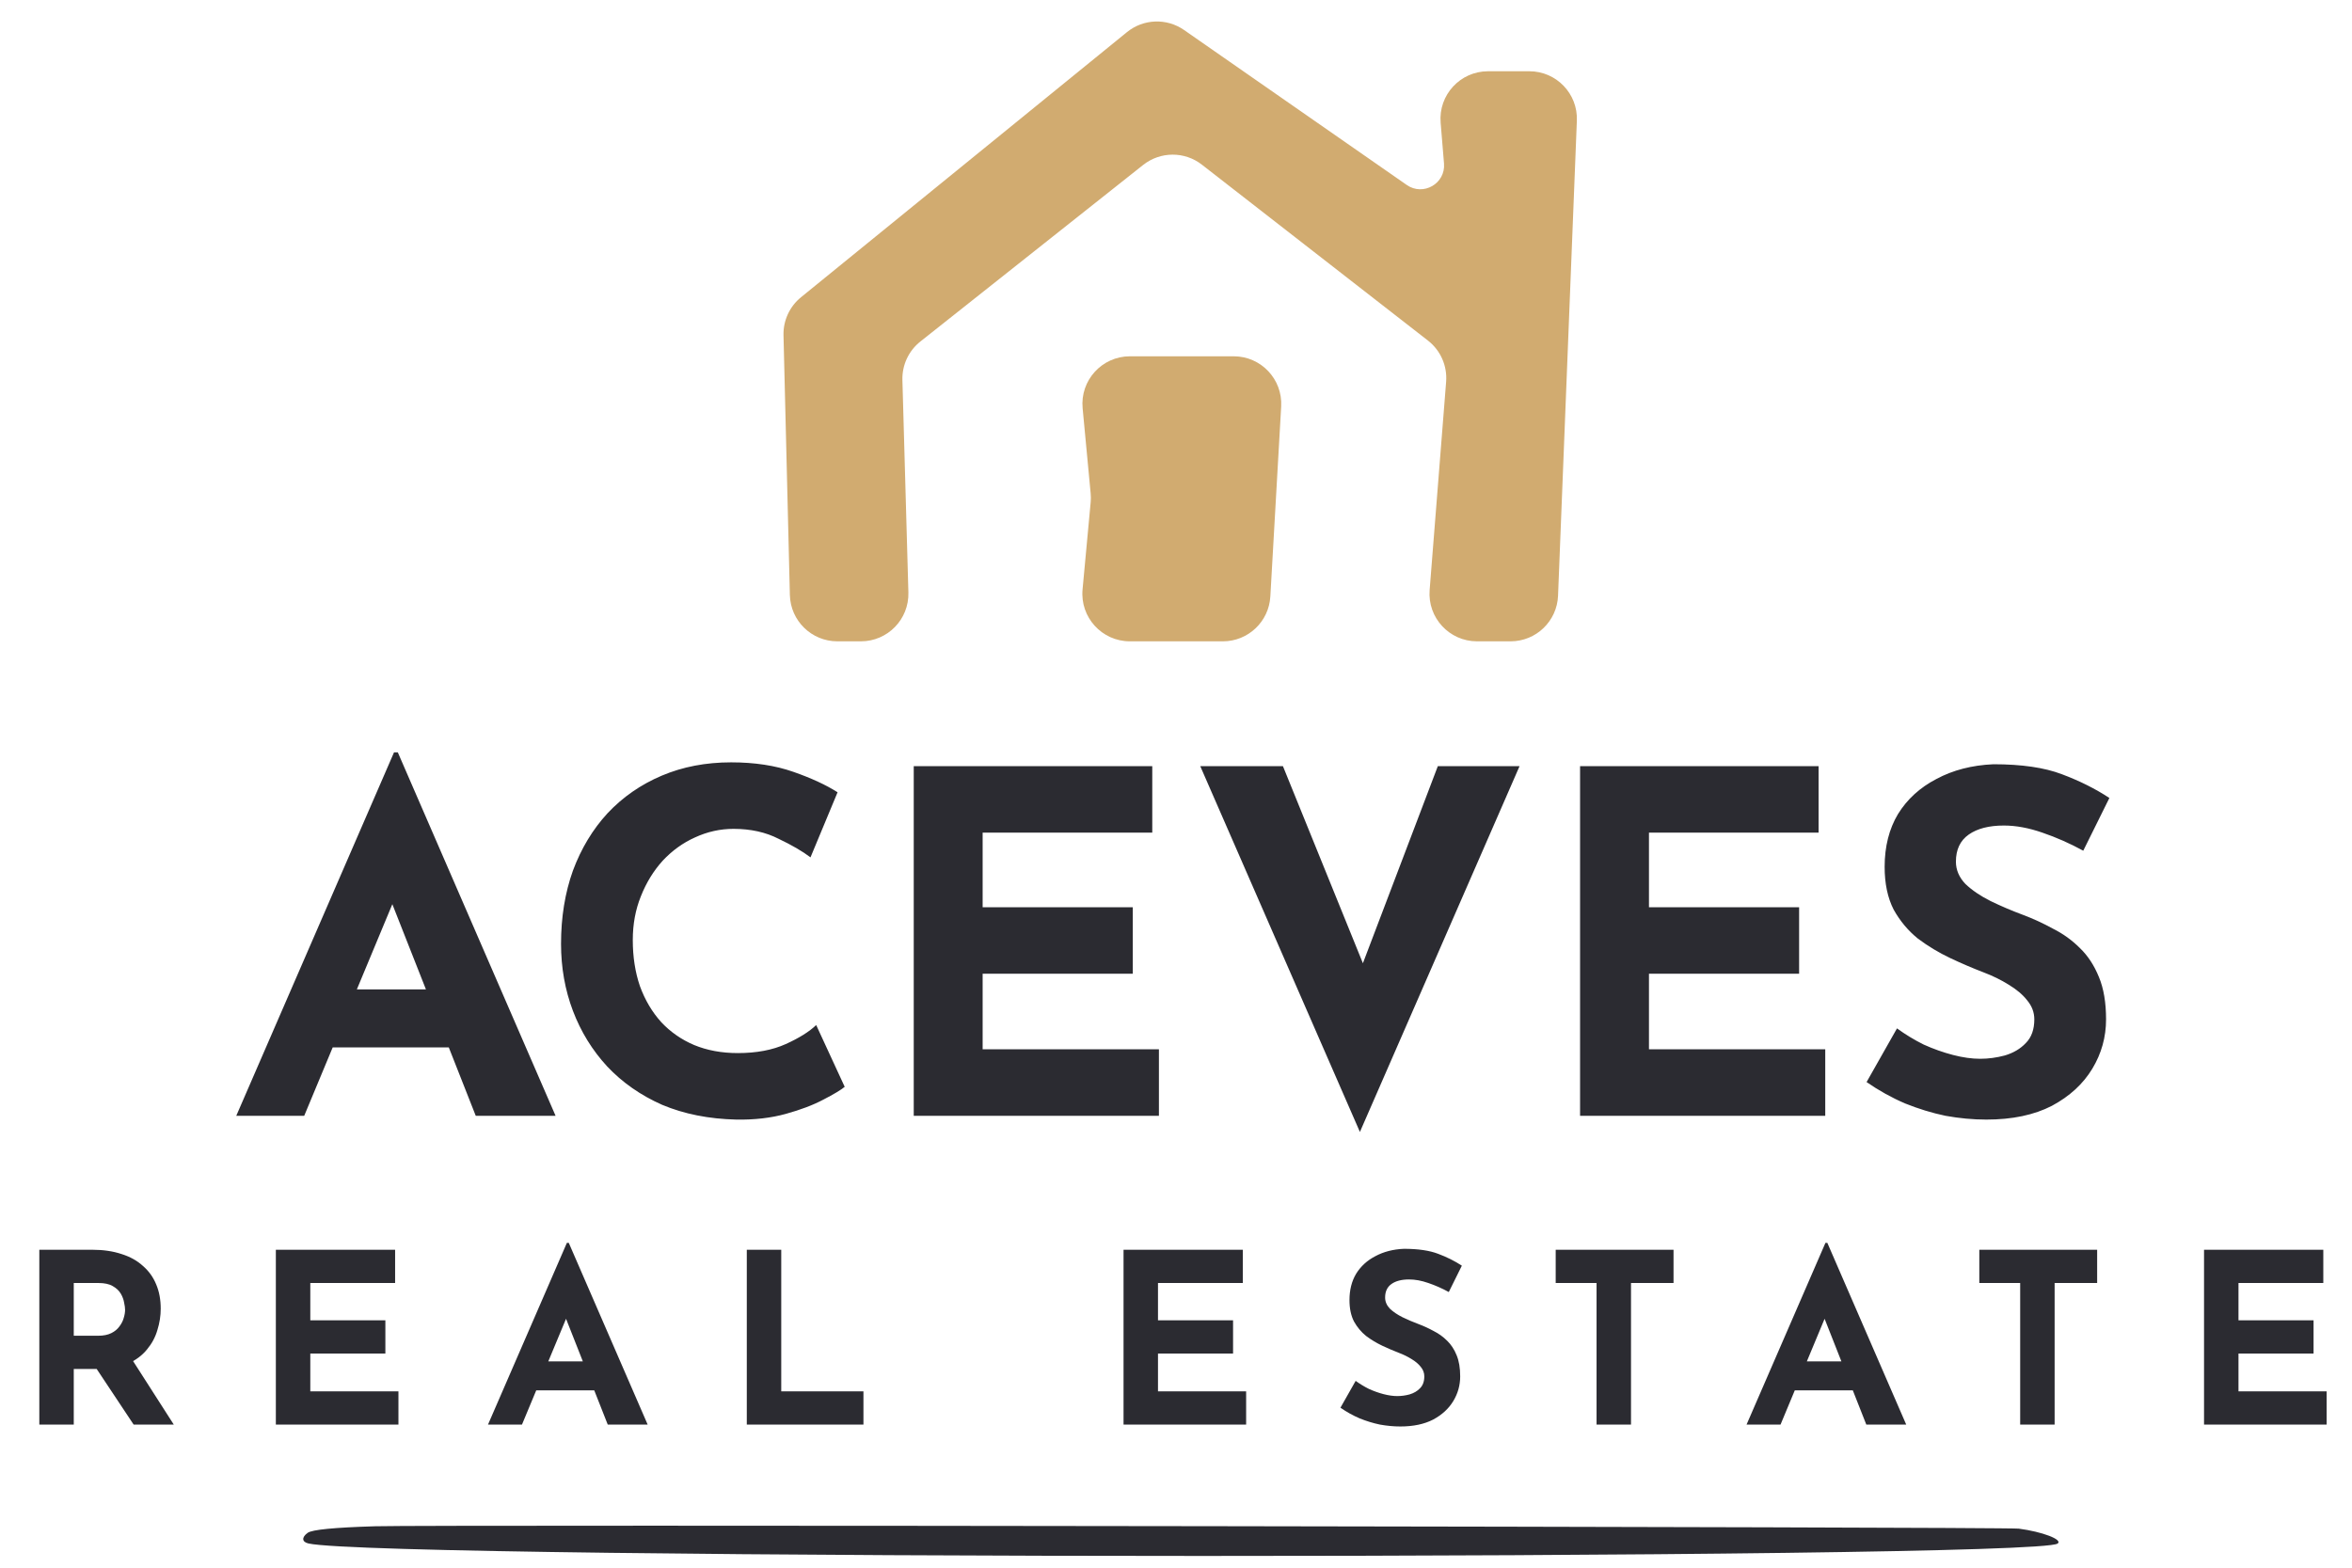
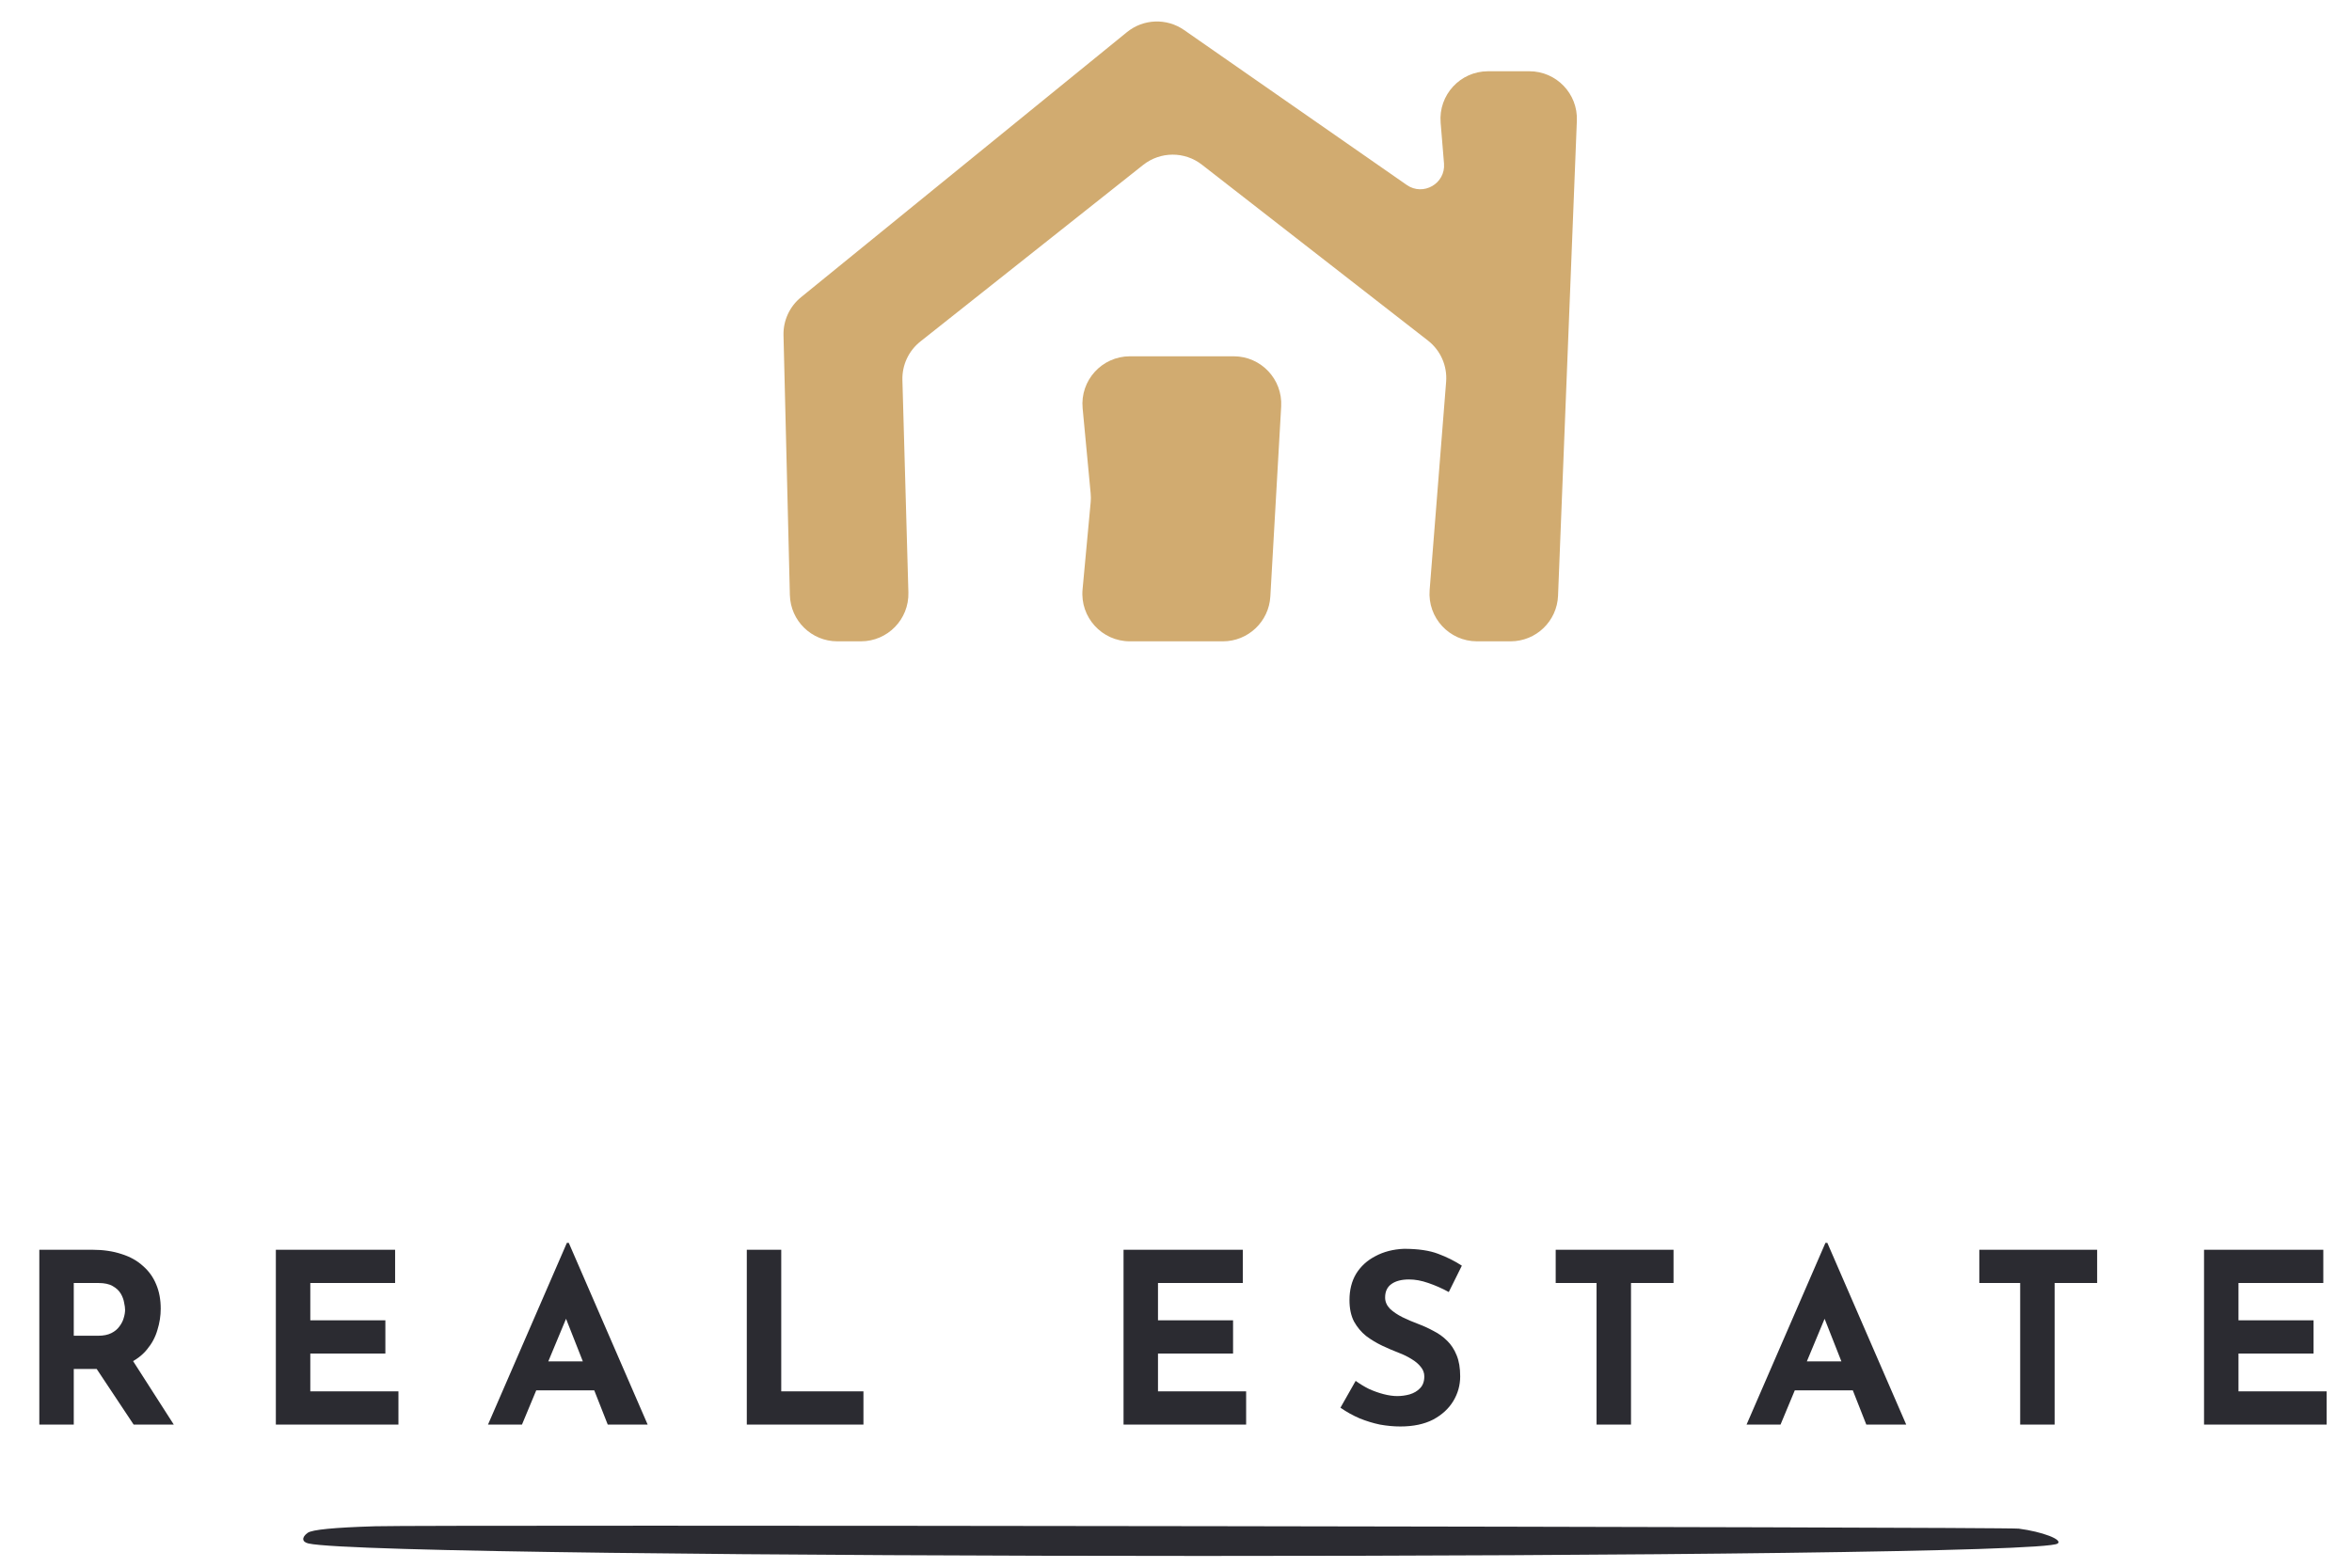
<svg xmlns="http://www.w3.org/2000/svg" width="99" height="66" viewBox="0 0 99 66" fill="none">
  <path fill-rule="evenodd" clip-rule="evenodd" d="M15.795 64.256C14.059 64.309 13.139 64.398 12.952 64.532C12.689 64.721 12.704 64.918 12.987 64.981C16.11 65.679 85.634 65.682 86.609 64.984C86.839 64.82 85.971 64.487 84.972 64.356C84.413 64.283 18.072 64.187 15.795 64.256Z" fill="#2B2B31" />
  <path d="M45.57 17.188C45.459 16.014 46.382 15 47.561 15H51.93C53.079 15 53.992 15.966 53.927 17.114L53.471 25.114C53.41 26.172 52.534 27 51.474 27H47.558C46.38 27 45.458 25.987 45.567 24.815L45.908 21.147C45.92 21.023 45.92 20.898 45.908 20.774L45.57 17.188Z" fill="#D1AB70" />
  <path d="M35.246 27H36.237C37.364 27 38.268 26.07 38.236 24.944L37.984 16.002C37.966 15.371 38.246 14.769 38.74 14.378L48.119 6.943C48.841 6.371 49.862 6.366 50.589 6.932L60.105 14.338C60.636 14.751 60.923 15.404 60.87 16.074L60.176 24.842C60.084 26.005 61.003 27 62.17 27H63.583C64.657 27 65.539 26.152 65.581 25.079L66.373 5.079C66.418 3.944 65.51 3 64.374 3H62.633C61.463 3 60.543 3.999 60.639 5.164L60.781 6.885C60.85 7.727 59.907 8.271 59.213 7.787L49.839 1.263C49.108 0.754 48.127 0.79 47.435 1.353L33.717 12.513C33.236 12.904 32.964 13.495 32.979 14.113L33.247 25.049C33.273 26.134 34.161 27 35.246 27Z" fill="#D1AB70" />
-   <path d="M9.945 46.975L16.585 31.675H16.745L23.385 46.975H20.025L15.785 36.215L17.885 34.775L12.805 46.975H9.945ZM14.485 41.655H18.905L19.925 44.095H13.585L14.485 41.655ZM35.555 45.755C35.395 45.888 35.095 46.068 34.655 46.295C34.229 46.522 33.702 46.721 33.075 46.895C32.449 47.068 31.755 47.148 30.995 47.135C29.835 47.108 28.795 46.901 27.875 46.515C26.969 46.115 26.195 45.575 25.555 44.895C24.929 44.215 24.449 43.435 24.115 42.555C23.782 41.675 23.615 40.735 23.615 39.735C23.615 38.615 23.782 37.588 24.115 36.655C24.462 35.721 24.949 34.915 25.575 34.235C26.215 33.555 26.975 33.028 27.855 32.655C28.735 32.282 29.709 32.095 30.775 32.095C31.762 32.095 32.635 32.228 33.395 32.495C34.155 32.761 34.775 33.048 35.255 33.355L34.115 36.095C33.782 35.842 33.335 35.581 32.775 35.315C32.229 35.035 31.595 34.895 30.875 34.895C30.315 34.895 29.775 35.015 29.255 35.255C28.749 35.481 28.295 35.808 27.895 36.235C27.509 36.661 27.202 37.161 26.975 37.735C26.749 38.295 26.635 38.908 26.635 39.575C26.635 40.282 26.735 40.928 26.935 41.515C27.149 42.102 27.449 42.608 27.835 43.035C28.222 43.448 28.682 43.768 29.215 43.995C29.762 44.221 30.375 44.335 31.055 44.335C31.842 44.335 32.515 44.208 33.075 43.955C33.635 43.702 34.062 43.435 34.355 43.155L35.555 45.755ZM38.461 32.255H48.501V35.055H41.361V38.195H47.681V40.995H41.361V44.175H48.781V46.975H38.461V32.255ZM54.001 32.255L58.301 42.855L56.621 42.515L60.521 32.255H63.961L57.241 47.655L50.521 32.255H54.001ZM66.508 32.255H76.548V35.055H69.408V38.195H75.728V40.995H69.408V44.175H76.828V46.975H66.508V32.255ZM87.688 35.815C87.128 35.508 86.555 35.255 85.968 35.055C85.395 34.855 84.855 34.755 84.348 34.755C83.721 34.755 83.228 34.882 82.868 35.135C82.508 35.388 82.328 35.768 82.328 36.275C82.328 36.621 82.461 36.935 82.728 37.215C83.008 37.481 83.361 37.721 83.788 37.935C84.228 38.148 84.681 38.342 85.148 38.515C85.575 38.675 85.995 38.868 86.408 39.095C86.835 39.308 87.215 39.581 87.548 39.915C87.881 40.235 88.148 40.642 88.348 41.135C88.548 41.615 88.648 42.208 88.648 42.915C88.648 43.661 88.455 44.355 88.068 44.995C87.681 45.635 87.115 46.155 86.368 46.555C85.621 46.941 84.701 47.135 83.608 47.135C83.048 47.135 82.475 47.081 81.888 46.975C81.315 46.855 80.748 46.681 80.188 46.455C79.628 46.215 79.088 45.915 78.568 45.555L79.848 43.295C80.195 43.548 80.568 43.775 80.968 43.975C81.381 44.161 81.795 44.308 82.208 44.415C82.621 44.522 83.001 44.575 83.348 44.575C83.695 44.575 84.041 44.528 84.388 44.435C84.748 44.328 85.041 44.155 85.268 43.915C85.508 43.675 85.628 43.342 85.628 42.915C85.628 42.621 85.528 42.355 85.328 42.115C85.141 41.875 84.881 41.655 84.548 41.455C84.228 41.255 83.875 41.081 83.488 40.935C83.035 40.761 82.568 40.562 82.088 40.335C81.608 40.108 81.155 39.835 80.728 39.515C80.315 39.181 79.975 38.775 79.708 38.295C79.455 37.801 79.328 37.202 79.328 36.495C79.328 35.642 79.515 34.901 79.888 34.275C80.275 33.648 80.815 33.155 81.508 32.795C82.201 32.422 83.001 32.215 83.908 32.175C85.095 32.175 86.055 32.315 86.788 32.595C87.535 32.875 88.201 33.208 88.788 33.595L87.688 35.815Z" fill="#2B2B31" />
  <path d="M3.885 52.615C4.345 52.615 4.755 52.675 5.115 52.795C5.475 52.908 5.775 53.075 6.015 53.295C6.262 53.508 6.449 53.768 6.575 54.075C6.702 54.375 6.765 54.715 6.765 55.095C6.765 55.395 6.719 55.695 6.625 55.995C6.539 56.295 6.392 56.568 6.185 56.815C5.985 57.062 5.719 57.261 5.385 57.415C5.052 57.562 4.639 57.635 4.145 57.635H3.105V59.975H1.655V52.615H3.885ZM4.135 56.235C4.355 56.235 4.539 56.198 4.685 56.125C4.832 56.051 4.945 55.958 5.025 55.845C5.112 55.731 5.172 55.615 5.205 55.495C5.245 55.368 5.265 55.252 5.265 55.145C5.265 55.065 5.252 54.965 5.225 54.845C5.205 54.718 5.159 54.592 5.085 54.465C5.012 54.338 4.899 54.231 4.745 54.145C4.599 54.058 4.399 54.015 4.145 54.015H3.105V56.235H4.135ZM5.495 57.135L7.315 59.975H5.625L3.765 57.175L5.495 57.135ZM11.611 52.615H16.631V54.015H13.061V55.585H16.221V56.985H13.061V58.575H16.771V59.975H11.611V52.615ZM20.541 59.975L23.861 52.325H23.941L27.261 59.975H25.581L23.461 54.595L24.511 53.875L21.971 59.975H20.541ZM22.811 57.315H25.021L25.531 58.535H22.361L22.811 57.315ZM31.434 52.615H32.884V58.575H36.344V59.975H31.434V52.615ZM47.292 52.615H52.312V54.015H48.742V55.585H51.902V56.985H48.742V58.575H52.452V59.975H47.292V52.615ZM60.982 54.395C60.702 54.242 60.416 54.115 60.122 54.015C59.836 53.915 59.566 53.865 59.312 53.865C58.999 53.865 58.752 53.928 58.572 54.055C58.392 54.181 58.302 54.371 58.302 54.625C58.302 54.798 58.369 54.955 58.502 55.095C58.642 55.228 58.819 55.348 59.032 55.455C59.252 55.562 59.479 55.658 59.712 55.745C59.925 55.825 60.136 55.922 60.342 56.035C60.556 56.142 60.745 56.278 60.912 56.445C61.079 56.605 61.212 56.808 61.312 57.055C61.412 57.295 61.462 57.592 61.462 57.945C61.462 58.318 61.365 58.665 61.172 58.985C60.979 59.305 60.696 59.565 60.322 59.765C59.949 59.958 59.489 60.055 58.942 60.055C58.662 60.055 58.376 60.028 58.082 59.975C57.795 59.915 57.512 59.828 57.232 59.715C56.952 59.595 56.682 59.445 56.422 59.265L57.062 58.135C57.236 58.261 57.422 58.375 57.622 58.475C57.829 58.568 58.035 58.642 58.242 58.695C58.449 58.748 58.639 58.775 58.812 58.775C58.986 58.775 59.159 58.752 59.332 58.705C59.512 58.651 59.659 58.565 59.772 58.445C59.892 58.325 59.952 58.158 59.952 57.945C59.952 57.798 59.902 57.665 59.802 57.545C59.709 57.425 59.579 57.315 59.412 57.215C59.252 57.115 59.075 57.028 58.882 56.955C58.656 56.868 58.422 56.768 58.182 56.655C57.942 56.541 57.715 56.405 57.502 56.245C57.295 56.078 57.126 55.875 56.992 55.635C56.865 55.388 56.802 55.088 56.802 54.735C56.802 54.308 56.895 53.938 57.082 53.625C57.276 53.312 57.545 53.065 57.892 52.885C58.239 52.698 58.639 52.595 59.092 52.575C59.685 52.575 60.166 52.645 60.532 52.785C60.906 52.925 61.239 53.092 61.532 53.285L60.982 54.395ZM65.482 52.615H70.442V54.015H68.652V59.975H67.202V54.015H65.482V52.615ZM73.516 59.975L76.836 52.325H76.916L80.236 59.975H78.556L76.436 54.595L77.486 53.875L74.946 59.975H73.516ZM75.786 57.315H77.996L78.506 58.535H75.336L75.786 57.315ZM83.313 52.615H88.273V54.015H86.483V59.975H85.033V54.015H83.313V52.615ZM92.772 52.615H97.792V54.015H94.222V55.585H97.382V56.985H94.222V58.575H97.932V59.975H92.772V52.615Z" fill="#2B2B31" />
</svg>